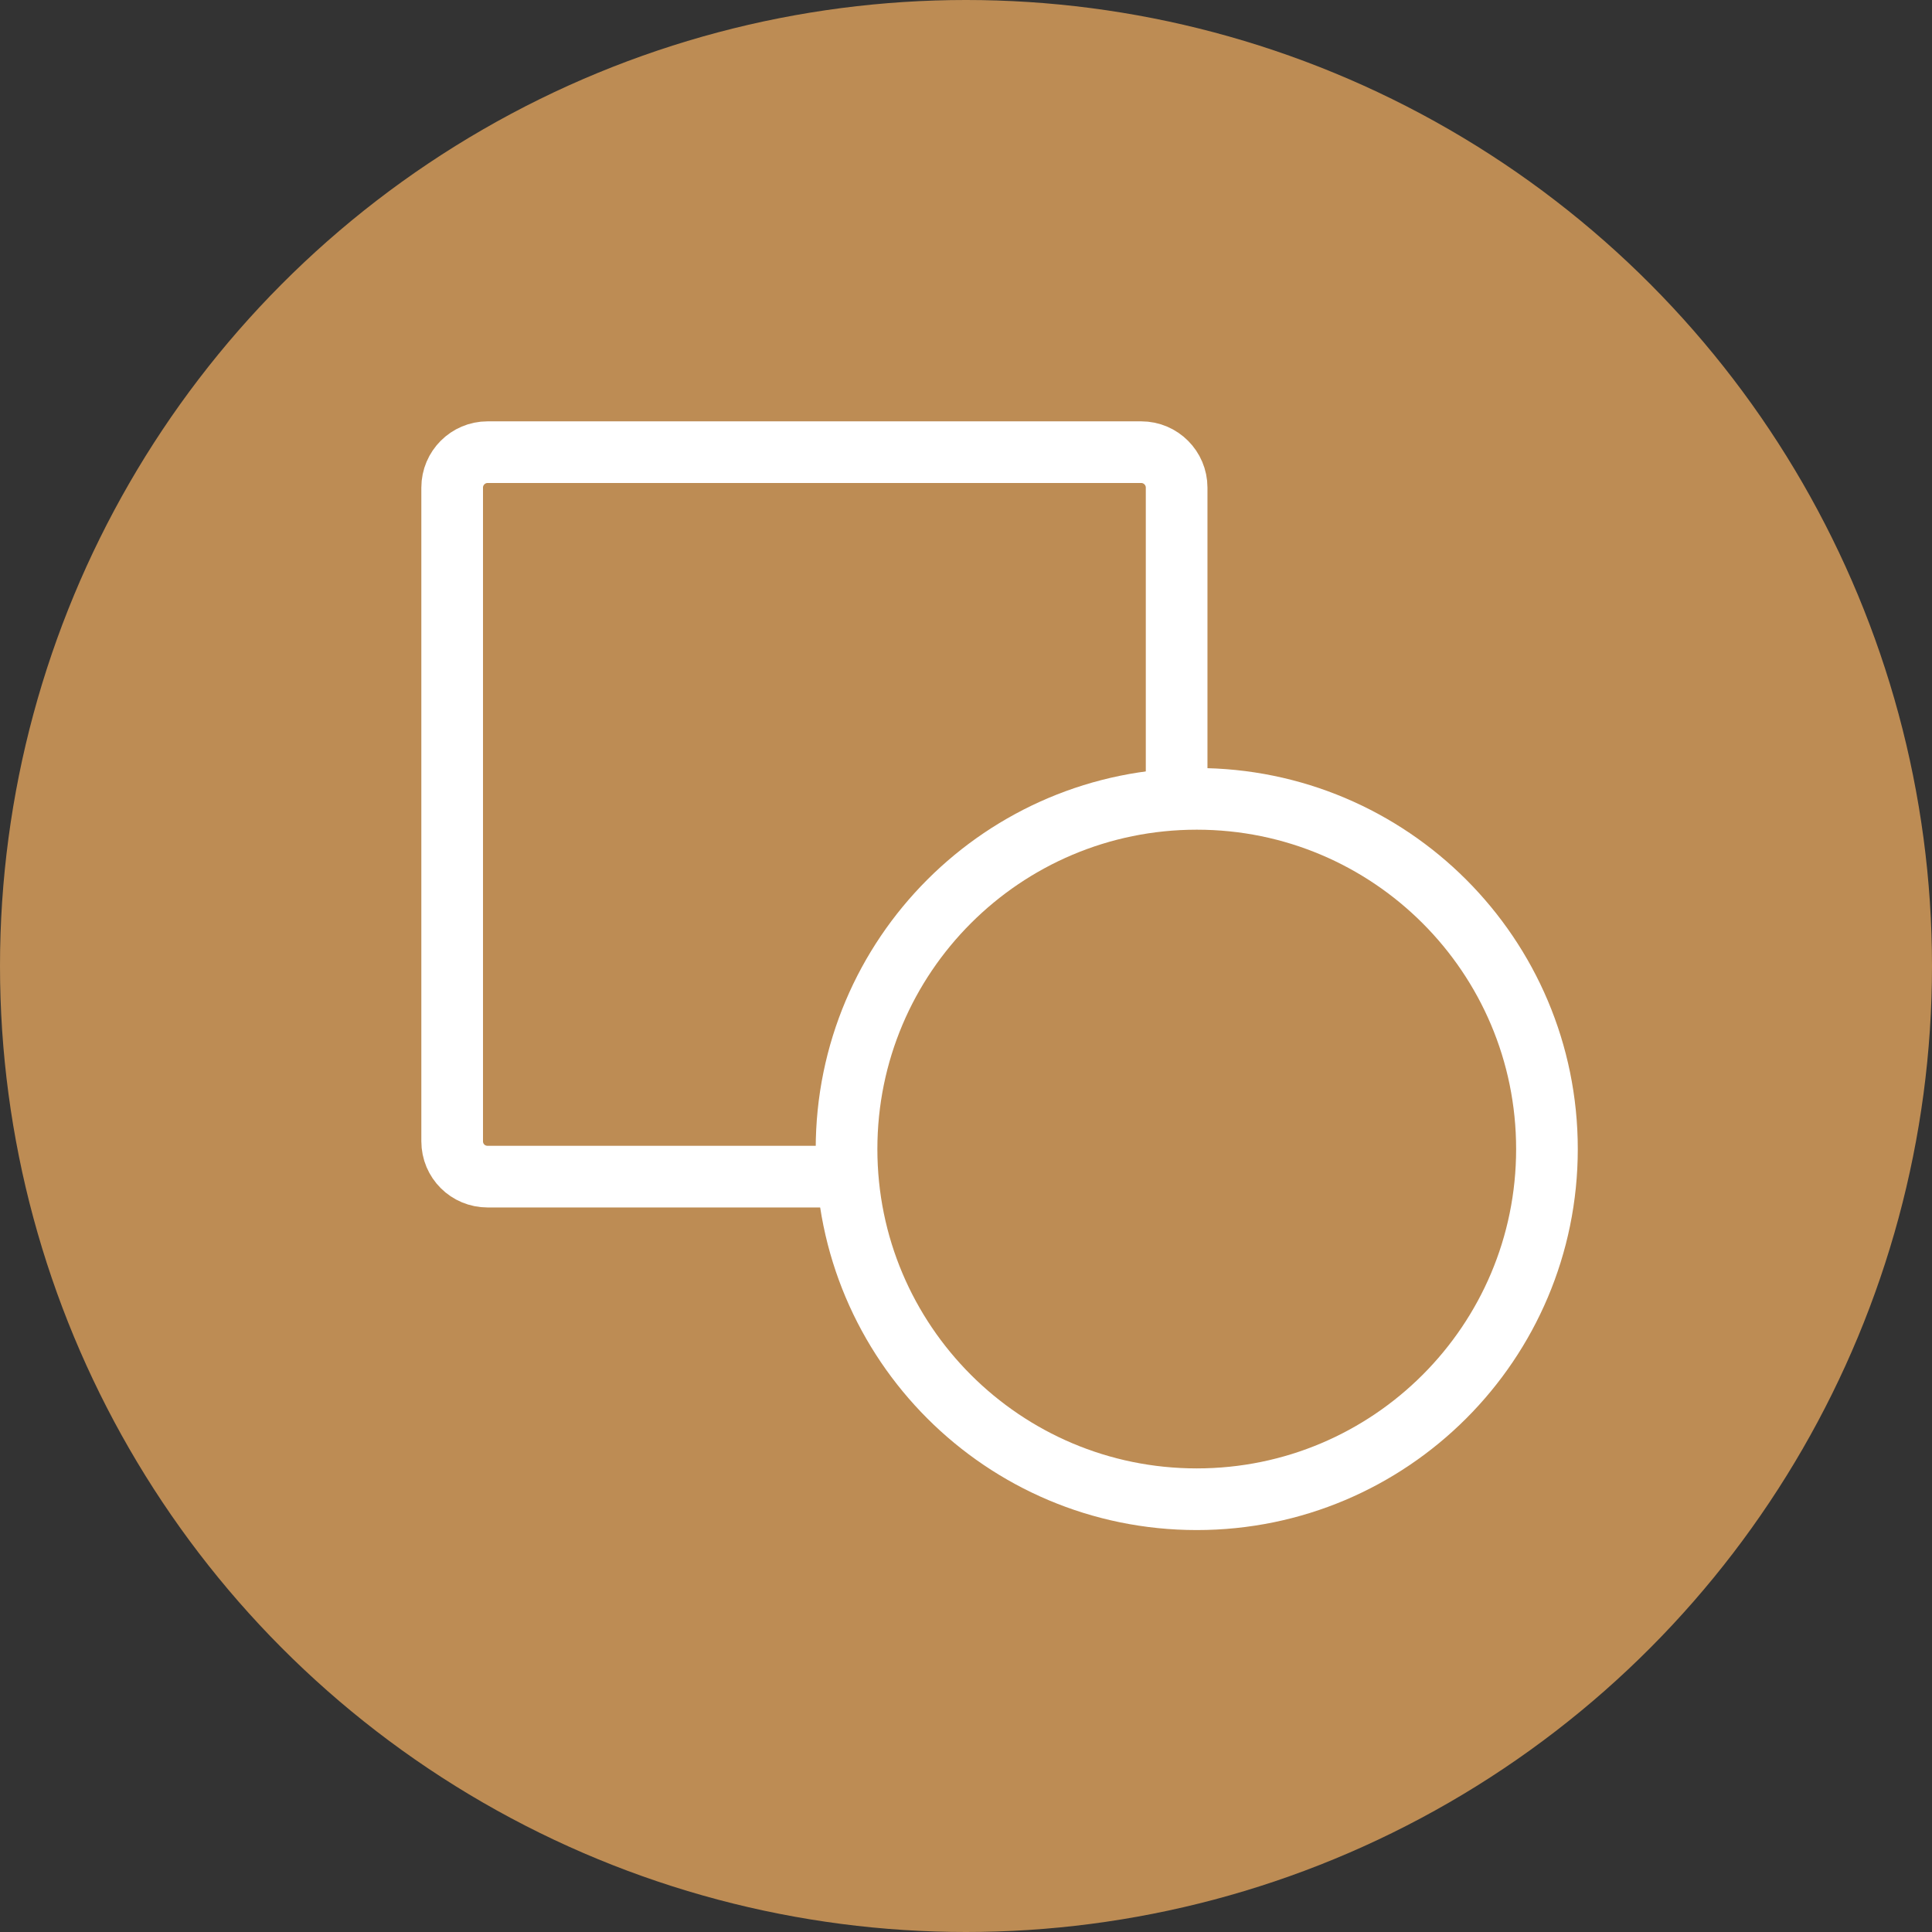
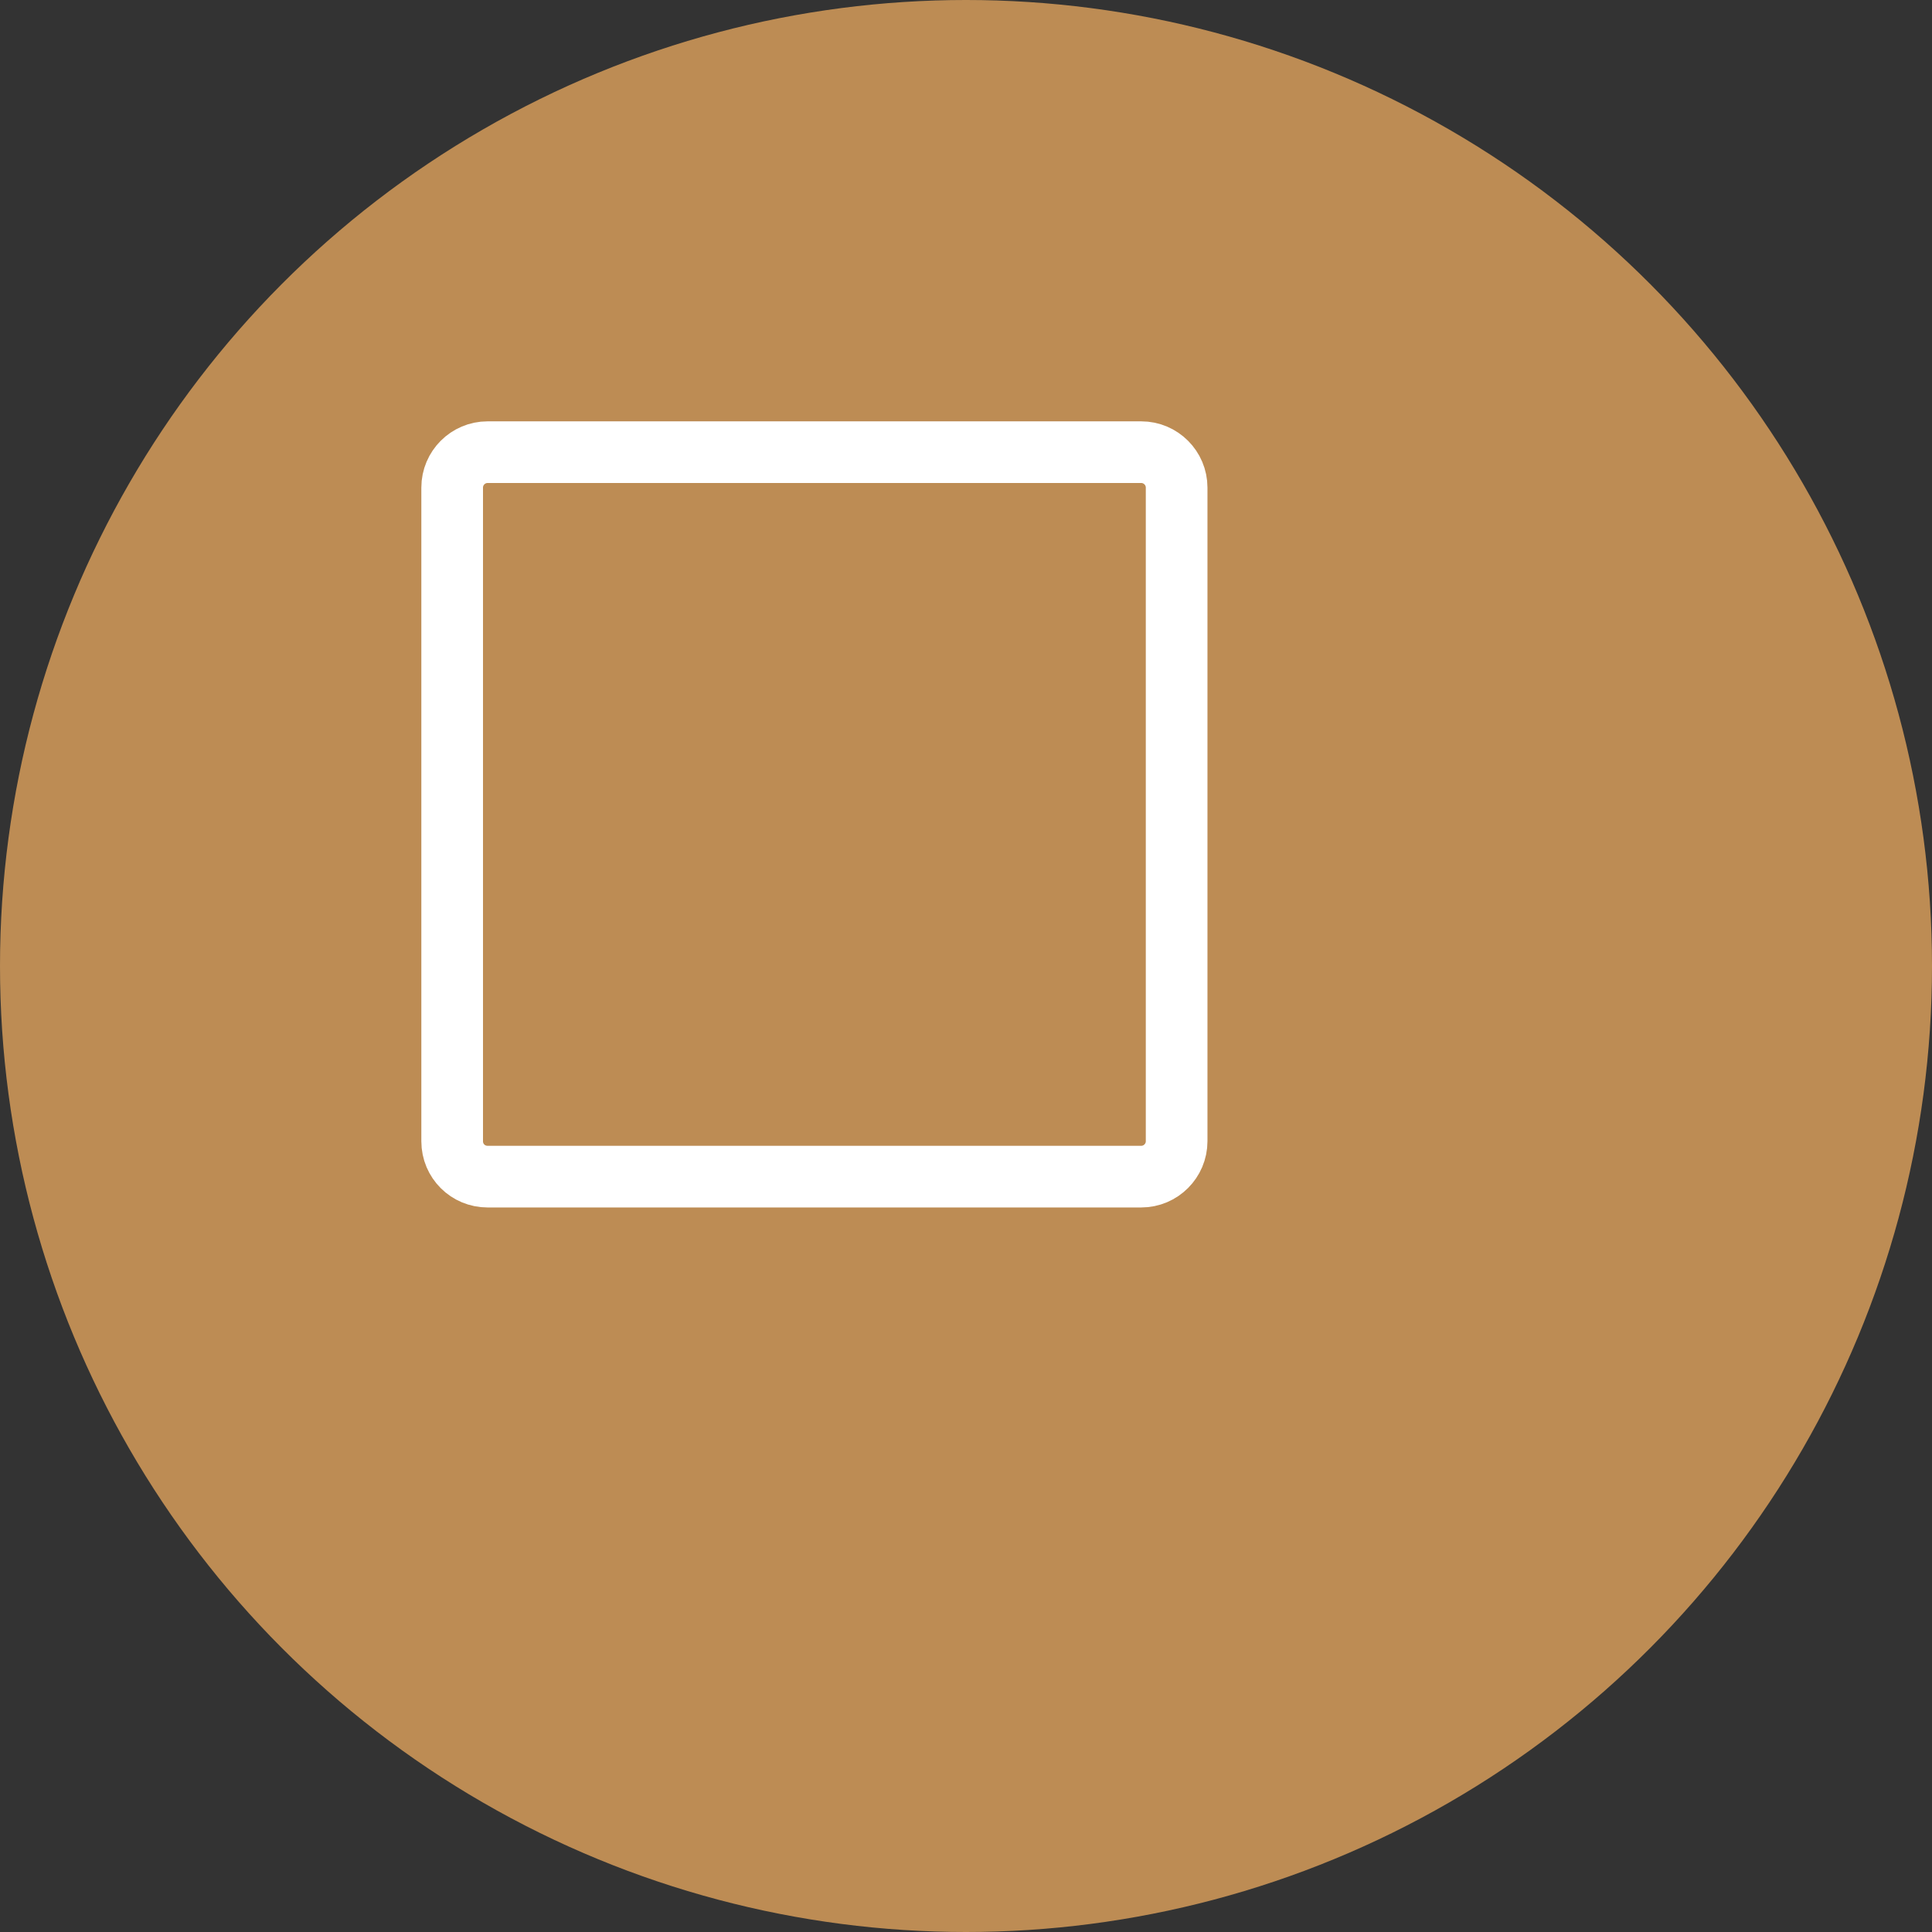
<svg xmlns="http://www.w3.org/2000/svg" width="47" height="47" viewBox="0 0 47 47" fill="none">
  <rect x="0" y="0" width="47" height="47" fill="#333333" stroke="none" />
  <circle cx="23.5" cy="23.5" r="23.5" fill="#BD8C54" />
  <path d="M11 27.763V11.861C11 11.387 11.387 11 11.861 11H27.763C28.237 11 28.624 11.387 28.624 11.861V27.763C28.624 28.237 28.237 28.624 27.763 28.624H11.861C11.387 28.624 11 28.245 11 27.763Z" fill="#BD8C54" stroke="white" stroke-width="1.5" stroke-miterlimit="10" />
-   <path d="M29.114 36.472C33.819 36.472 37.633 32.658 37.633 27.953C37.633 23.248 33.819 19.434 29.114 19.434C24.409 19.434 20.594 23.248 20.594 27.953C20.594 32.658 24.409 36.472 29.114 36.472Z" fill="#BD8C54" stroke="white" stroke-width="1.5" stroke-miterlimit="10" />
</svg>